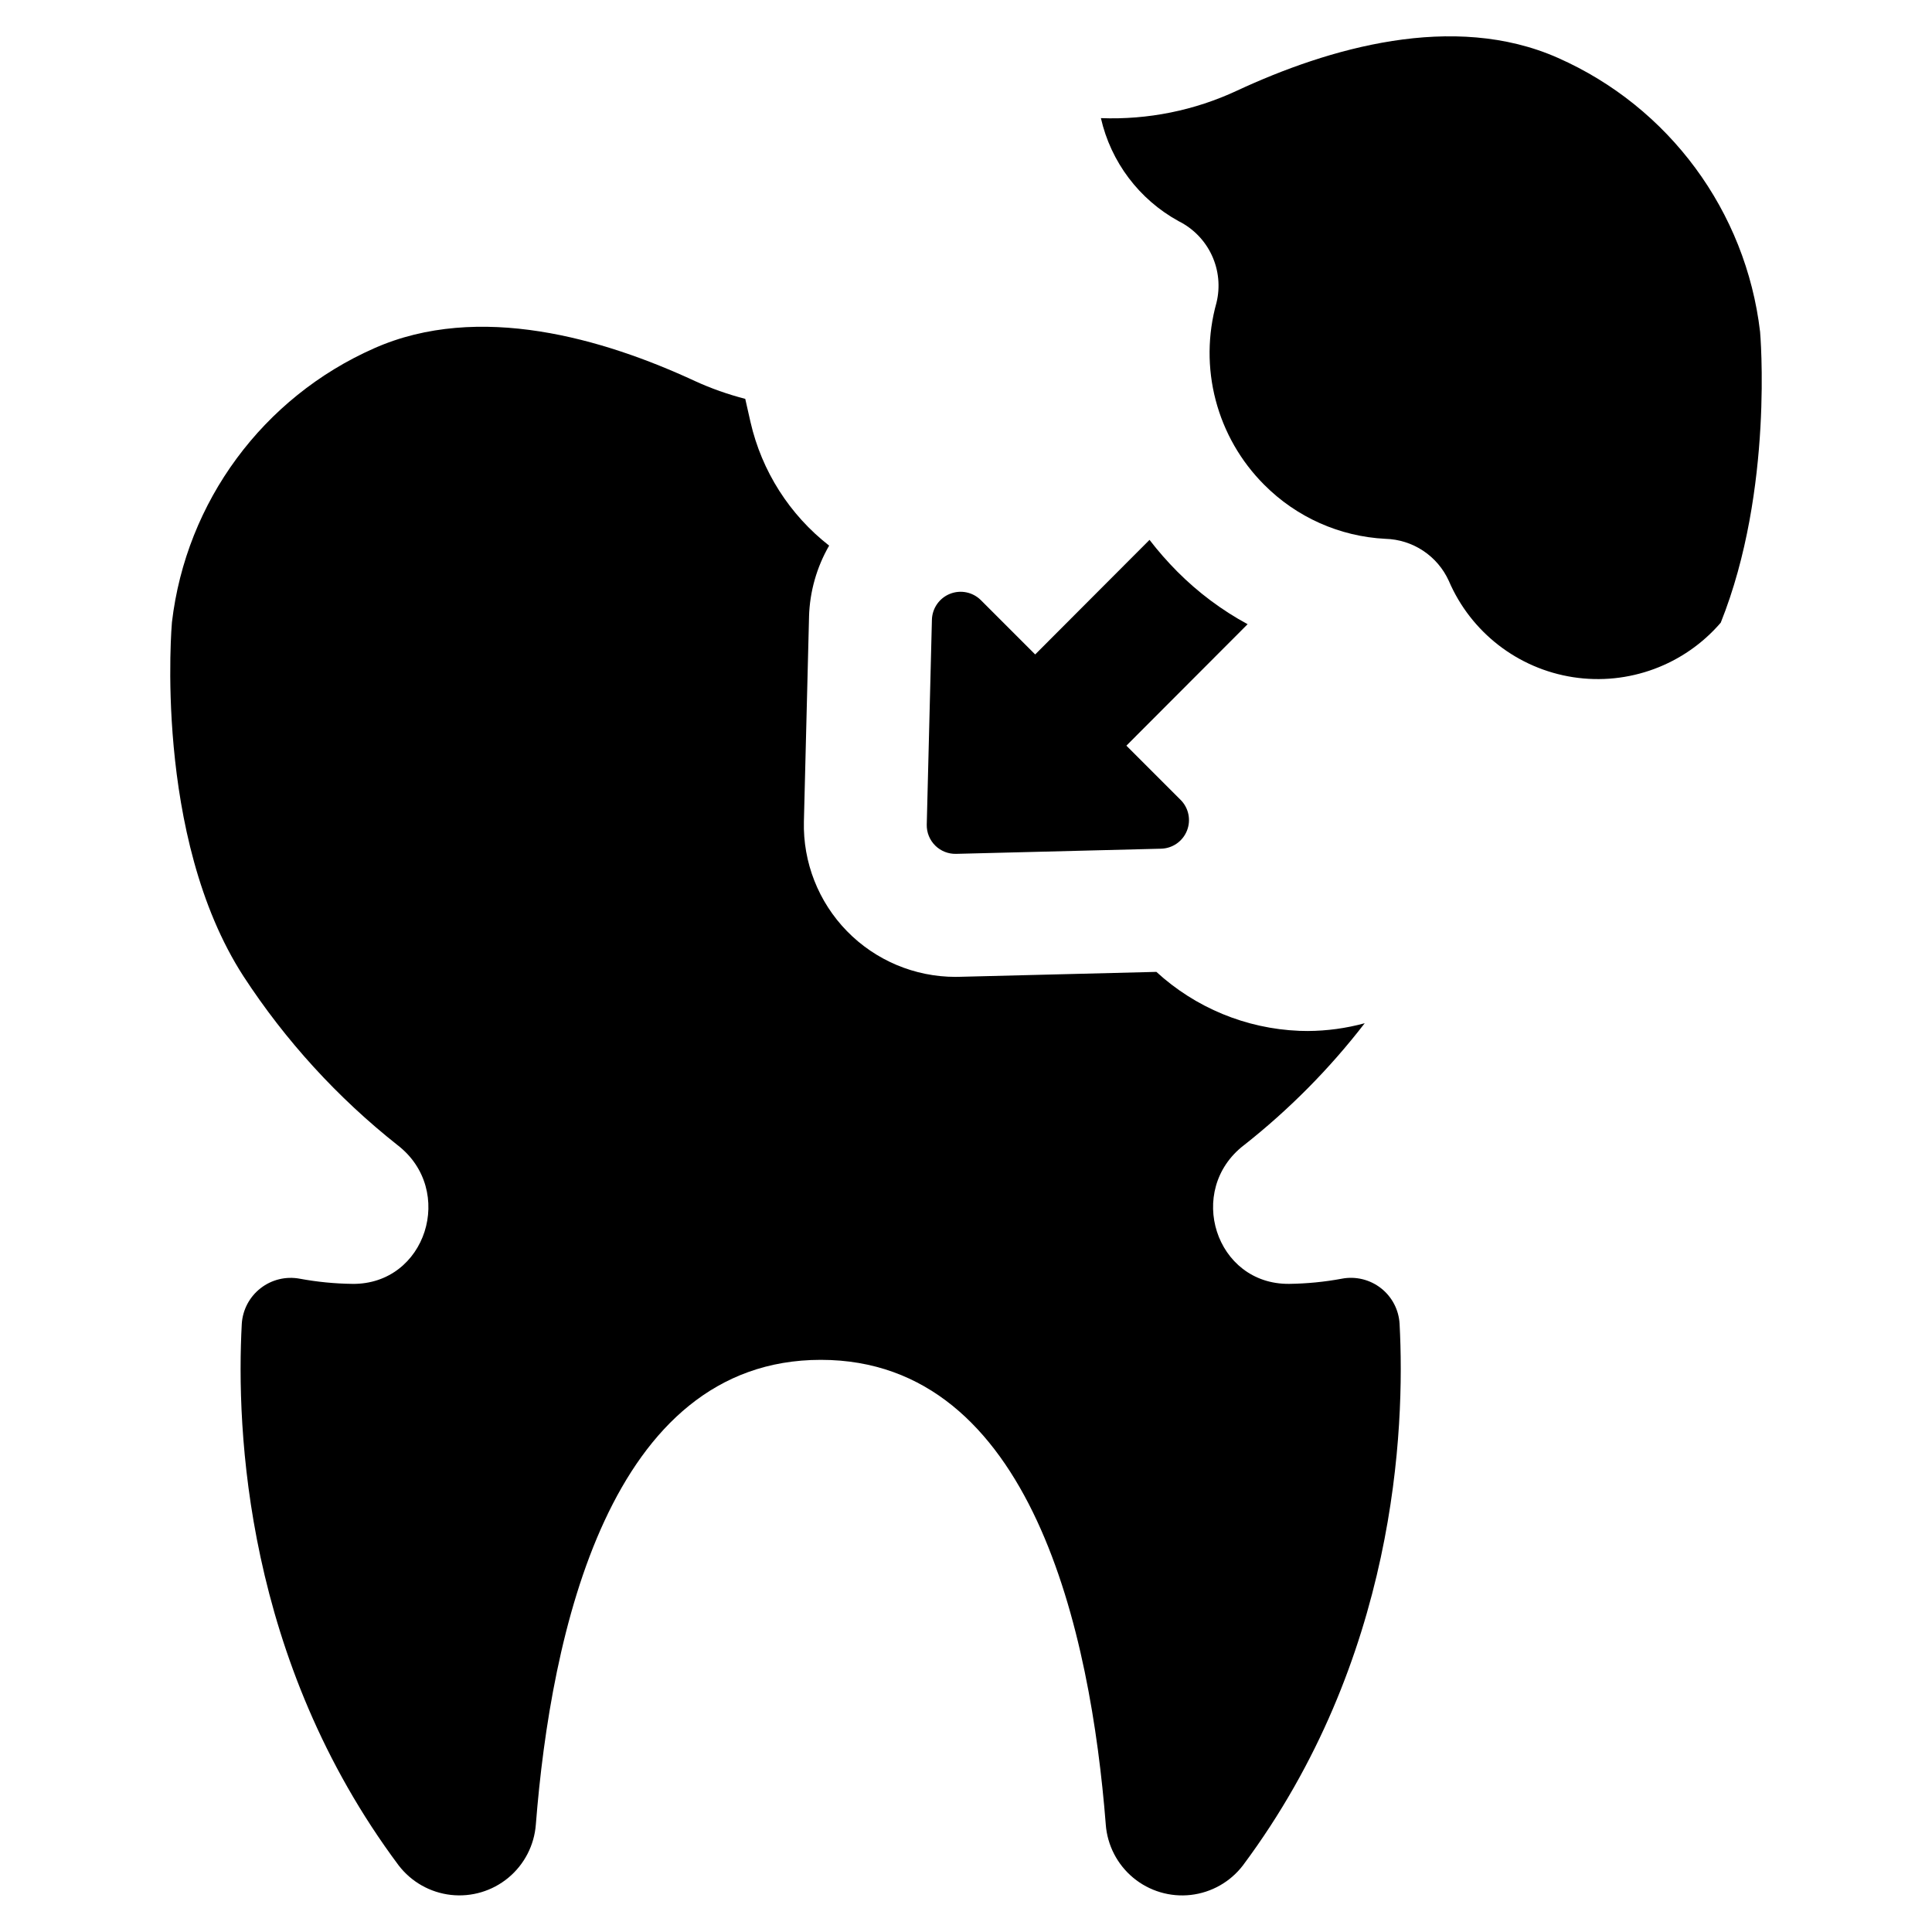
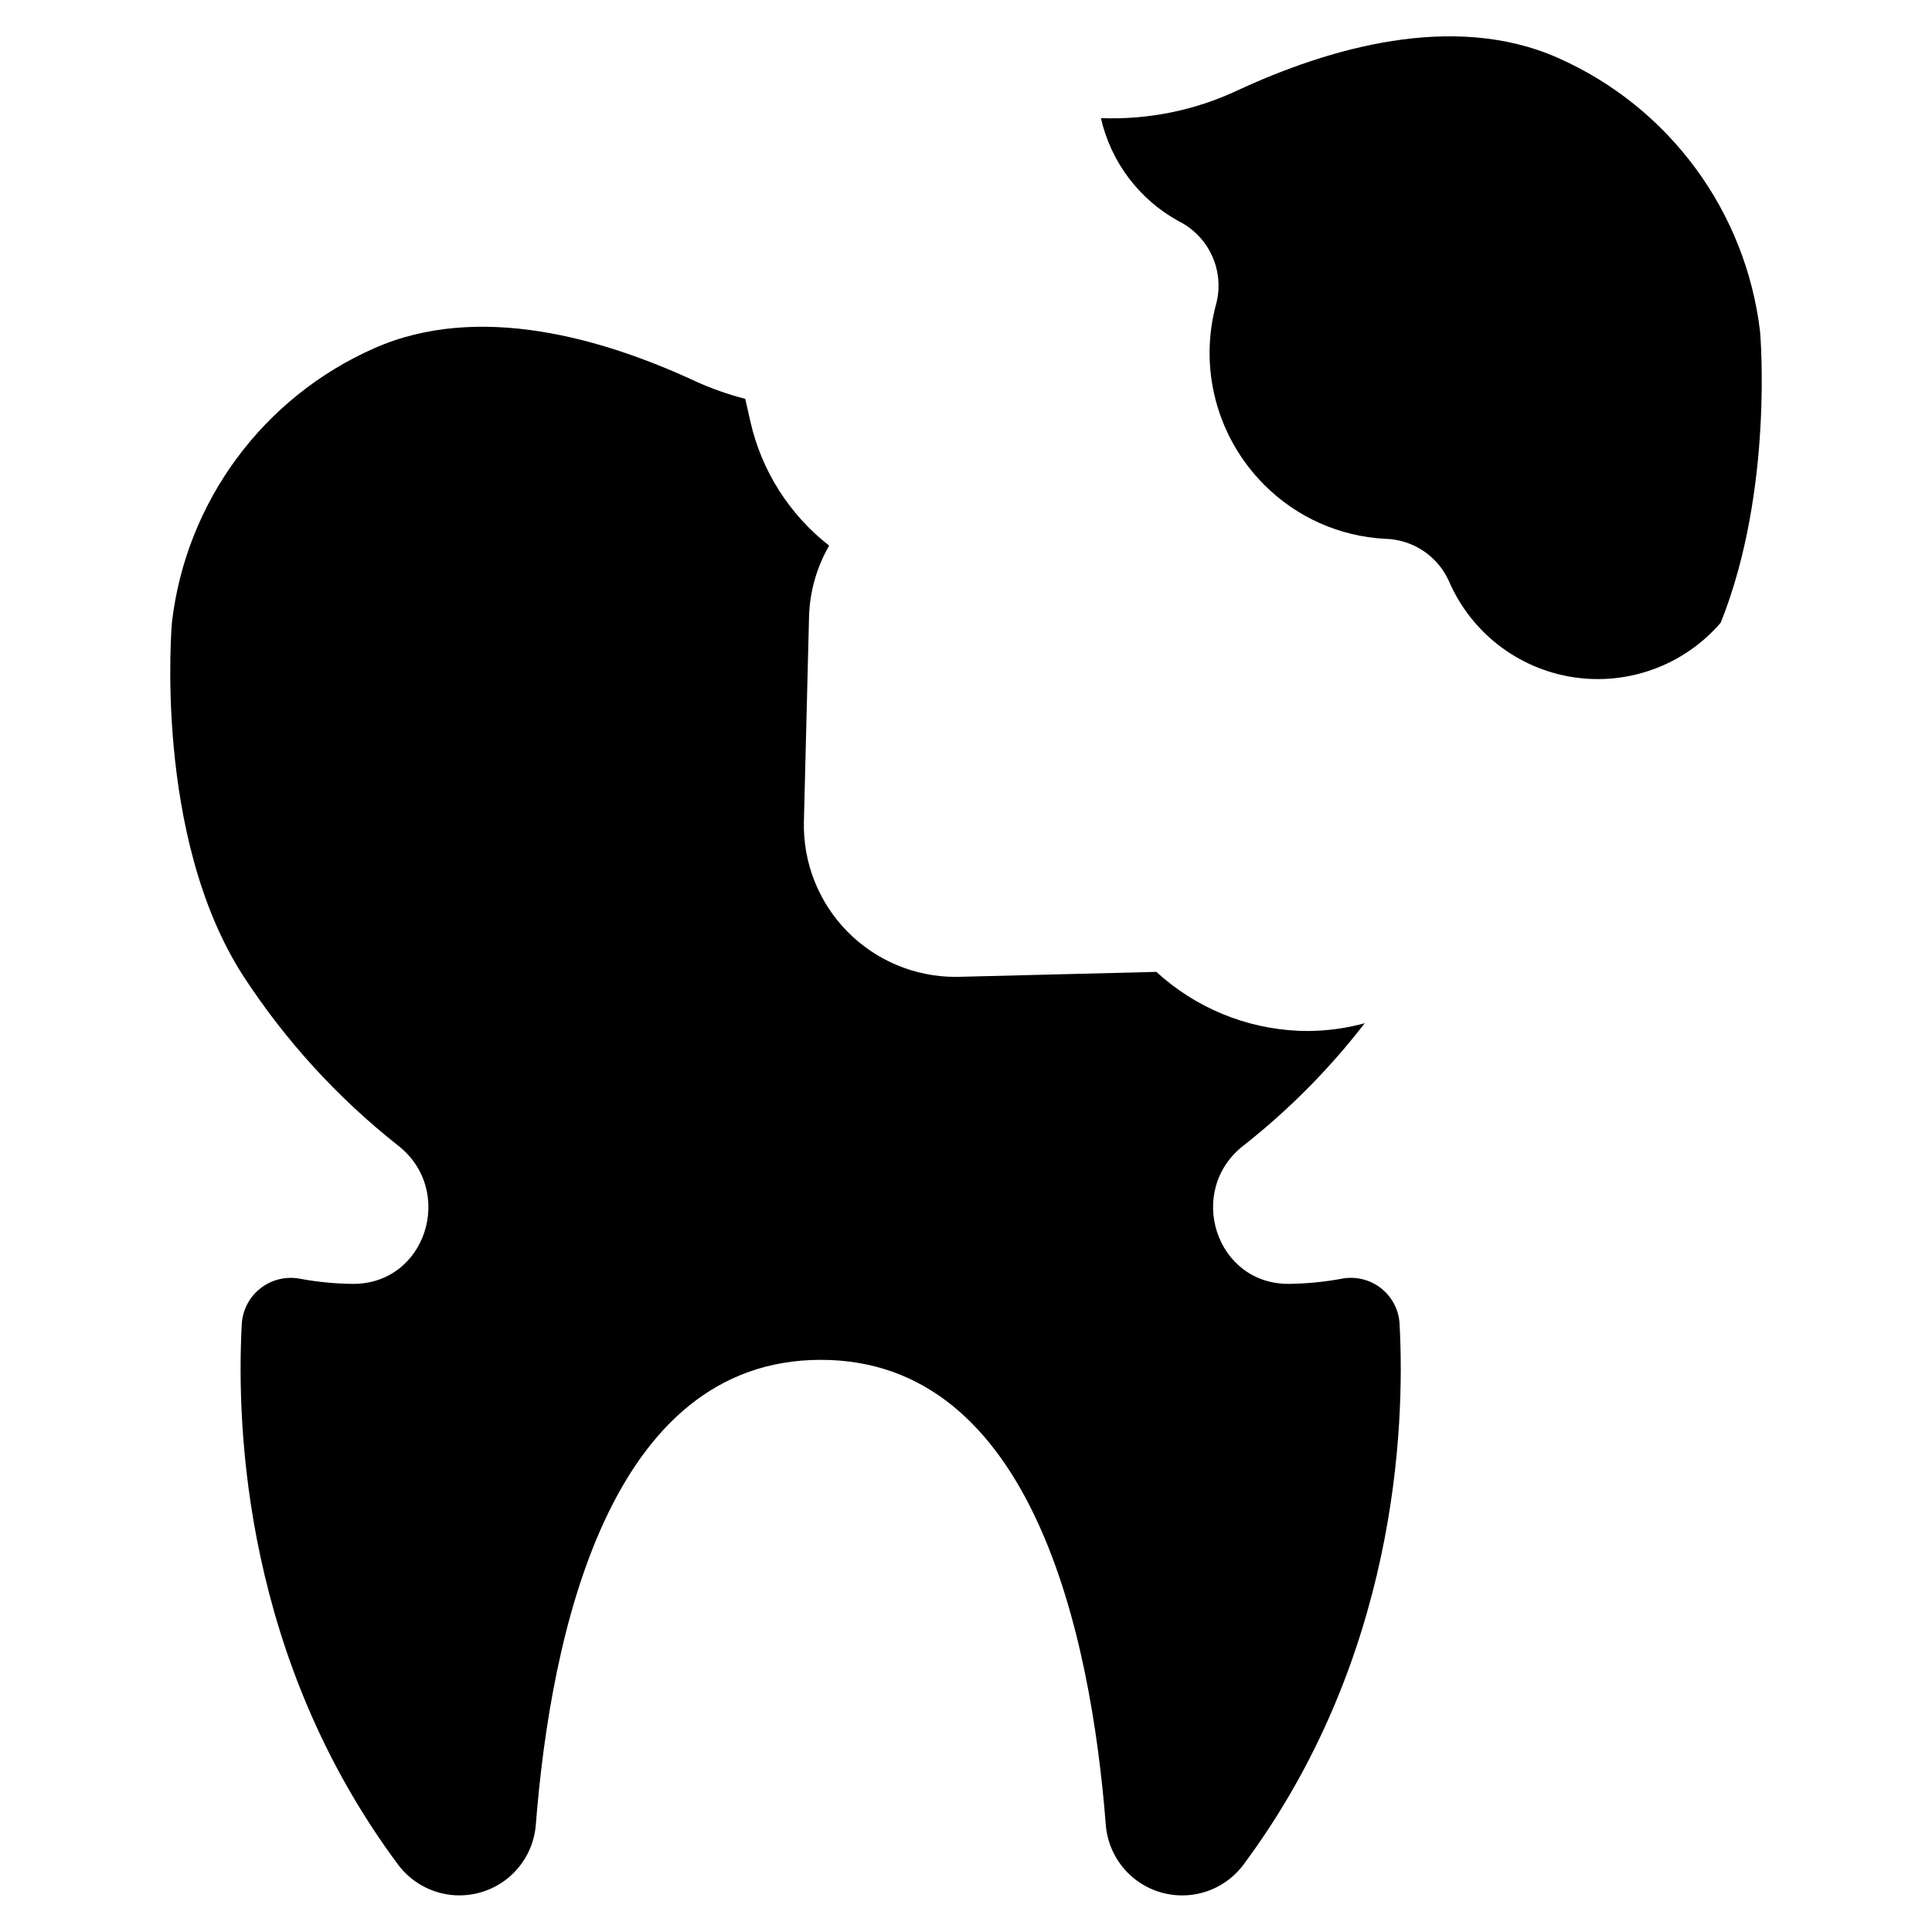
<svg xmlns="http://www.w3.org/2000/svg" fill="#000000" width="800px" height="800px" version="1.1" viewBox="144 144 512 512">
  <g>
    <path d="m610.44 231.93c-3.758-31.969-24.125-59.57-53.562-72.586-27.758-12.316-60.922-2.543-85.031 8.664-11.277 5.273-23.656 7.773-36.098 7.297 2.644 11.625 10.141 21.562 20.59 27.301 3.879 1.934 6.988 5.125 8.812 9.059 1.824 3.93 2.254 8.367 1.223 12.574-2.356 8.438-2.43 17.348-0.207 25.82 2.223 8.473 6.656 16.203 12.848 22.398 8.551 8.613 20.004 13.723 32.125 14.336 3.562 0.094 7.031 1.188 10.004 3.16 2.973 1.969 5.328 4.734 6.805 7.981 5.848 13.629 18.305 23.277 32.961 25.531 14.656 2.25 29.438-3.211 39.105-14.453 14.141-35.316 10.426-77.082 10.426-77.082z" />
-     <path d="m397.42 370.28 54.277-1.367c3.039-0.074 5.738-1.957 6.859-4.781 1.125-2.828 0.449-6.051-1.715-8.188l-14.336-14.336 32.125-32.188c-6.856-3.719-13.133-8.418-18.633-13.941-2.629-2.648-5.09-5.453-7.363-8.406l-30.301 30.363-14.398-14.398c-2.156-2.141-5.379-2.793-8.199-1.66-2.816 1.133-4.691 3.836-4.769 6.871l-1.367 54.277c-0.047 2.082 0.766 4.09 2.242 5.559 1.48 1.465 3.496 2.258 5.578 2.195z" />
    <path d="m499.59 482.87c-4.602 0.852-9.266 1.309-13.945 1.367-19.547 0.195-27.496-24.824-11.988-36.75v0.004c11.957-9.418 22.711-20.277 32.008-32.328-4.918 1.344-9.992 2.035-15.094 2.062-0.766 0-1.535-0.012-2.305-0.043l0.004-0.004c-14.055-0.578-27.453-6.109-37.82-15.621l-52.23 1.309c-0.328 0.012-0.66 0.012-0.984 0.012v0.004c-10.836 0.004-21.211-4.367-28.781-12.117-7.566-7.754-11.684-18.234-11.414-29.066l1.363-54.285h-0.004c0.191-6.617 2.023-13.086 5.328-18.82-10.496-8.188-17.855-19.742-20.832-32.719l-1.398-6.176c-4.578-1.176-9.043-2.754-13.34-4.723-24.172-11.207-57.273-20.98-85.031-8.664-29.438 13.016-49.805 40.617-53.562 72.586 0 0-5.082 56.688 18.961 93.828 11.105 17.035 24.902 32.156 40.855 44.766 15.441 11.926 7.559 36.945-11.988 36.75v-0.004c-4.68-0.055-9.344-0.516-13.945-1.367-3.664-0.691-7.453 0.227-10.395 2.523-2.945 2.293-4.758 5.742-4.981 9.465-1.5 28.02 0.91 89.008 41.57 143.48 3.356 4.379 8.348 7.203 13.828 7.828 5.481 0.621 10.977-1.016 15.227-4.531 4.25-3.519 6.887-8.613 7.305-14.113 3.973-50.496 19.418-123.15 75.52-123.15 56.035 0 71.543 72.652 75.52 123.15l-0.004-0.004c0.414 5.504 3.047 10.602 7.297 14.121s9.754 5.156 15.234 4.535c5.484-0.625 10.477-3.453 13.828-7.84 40.594-54.473 43.004-115.46 41.508-143.48-0.199-3.719-1.996-7.176-4.934-9.473-2.934-2.297-6.719-3.215-10.379-2.516z" />
  </g>
</svg>